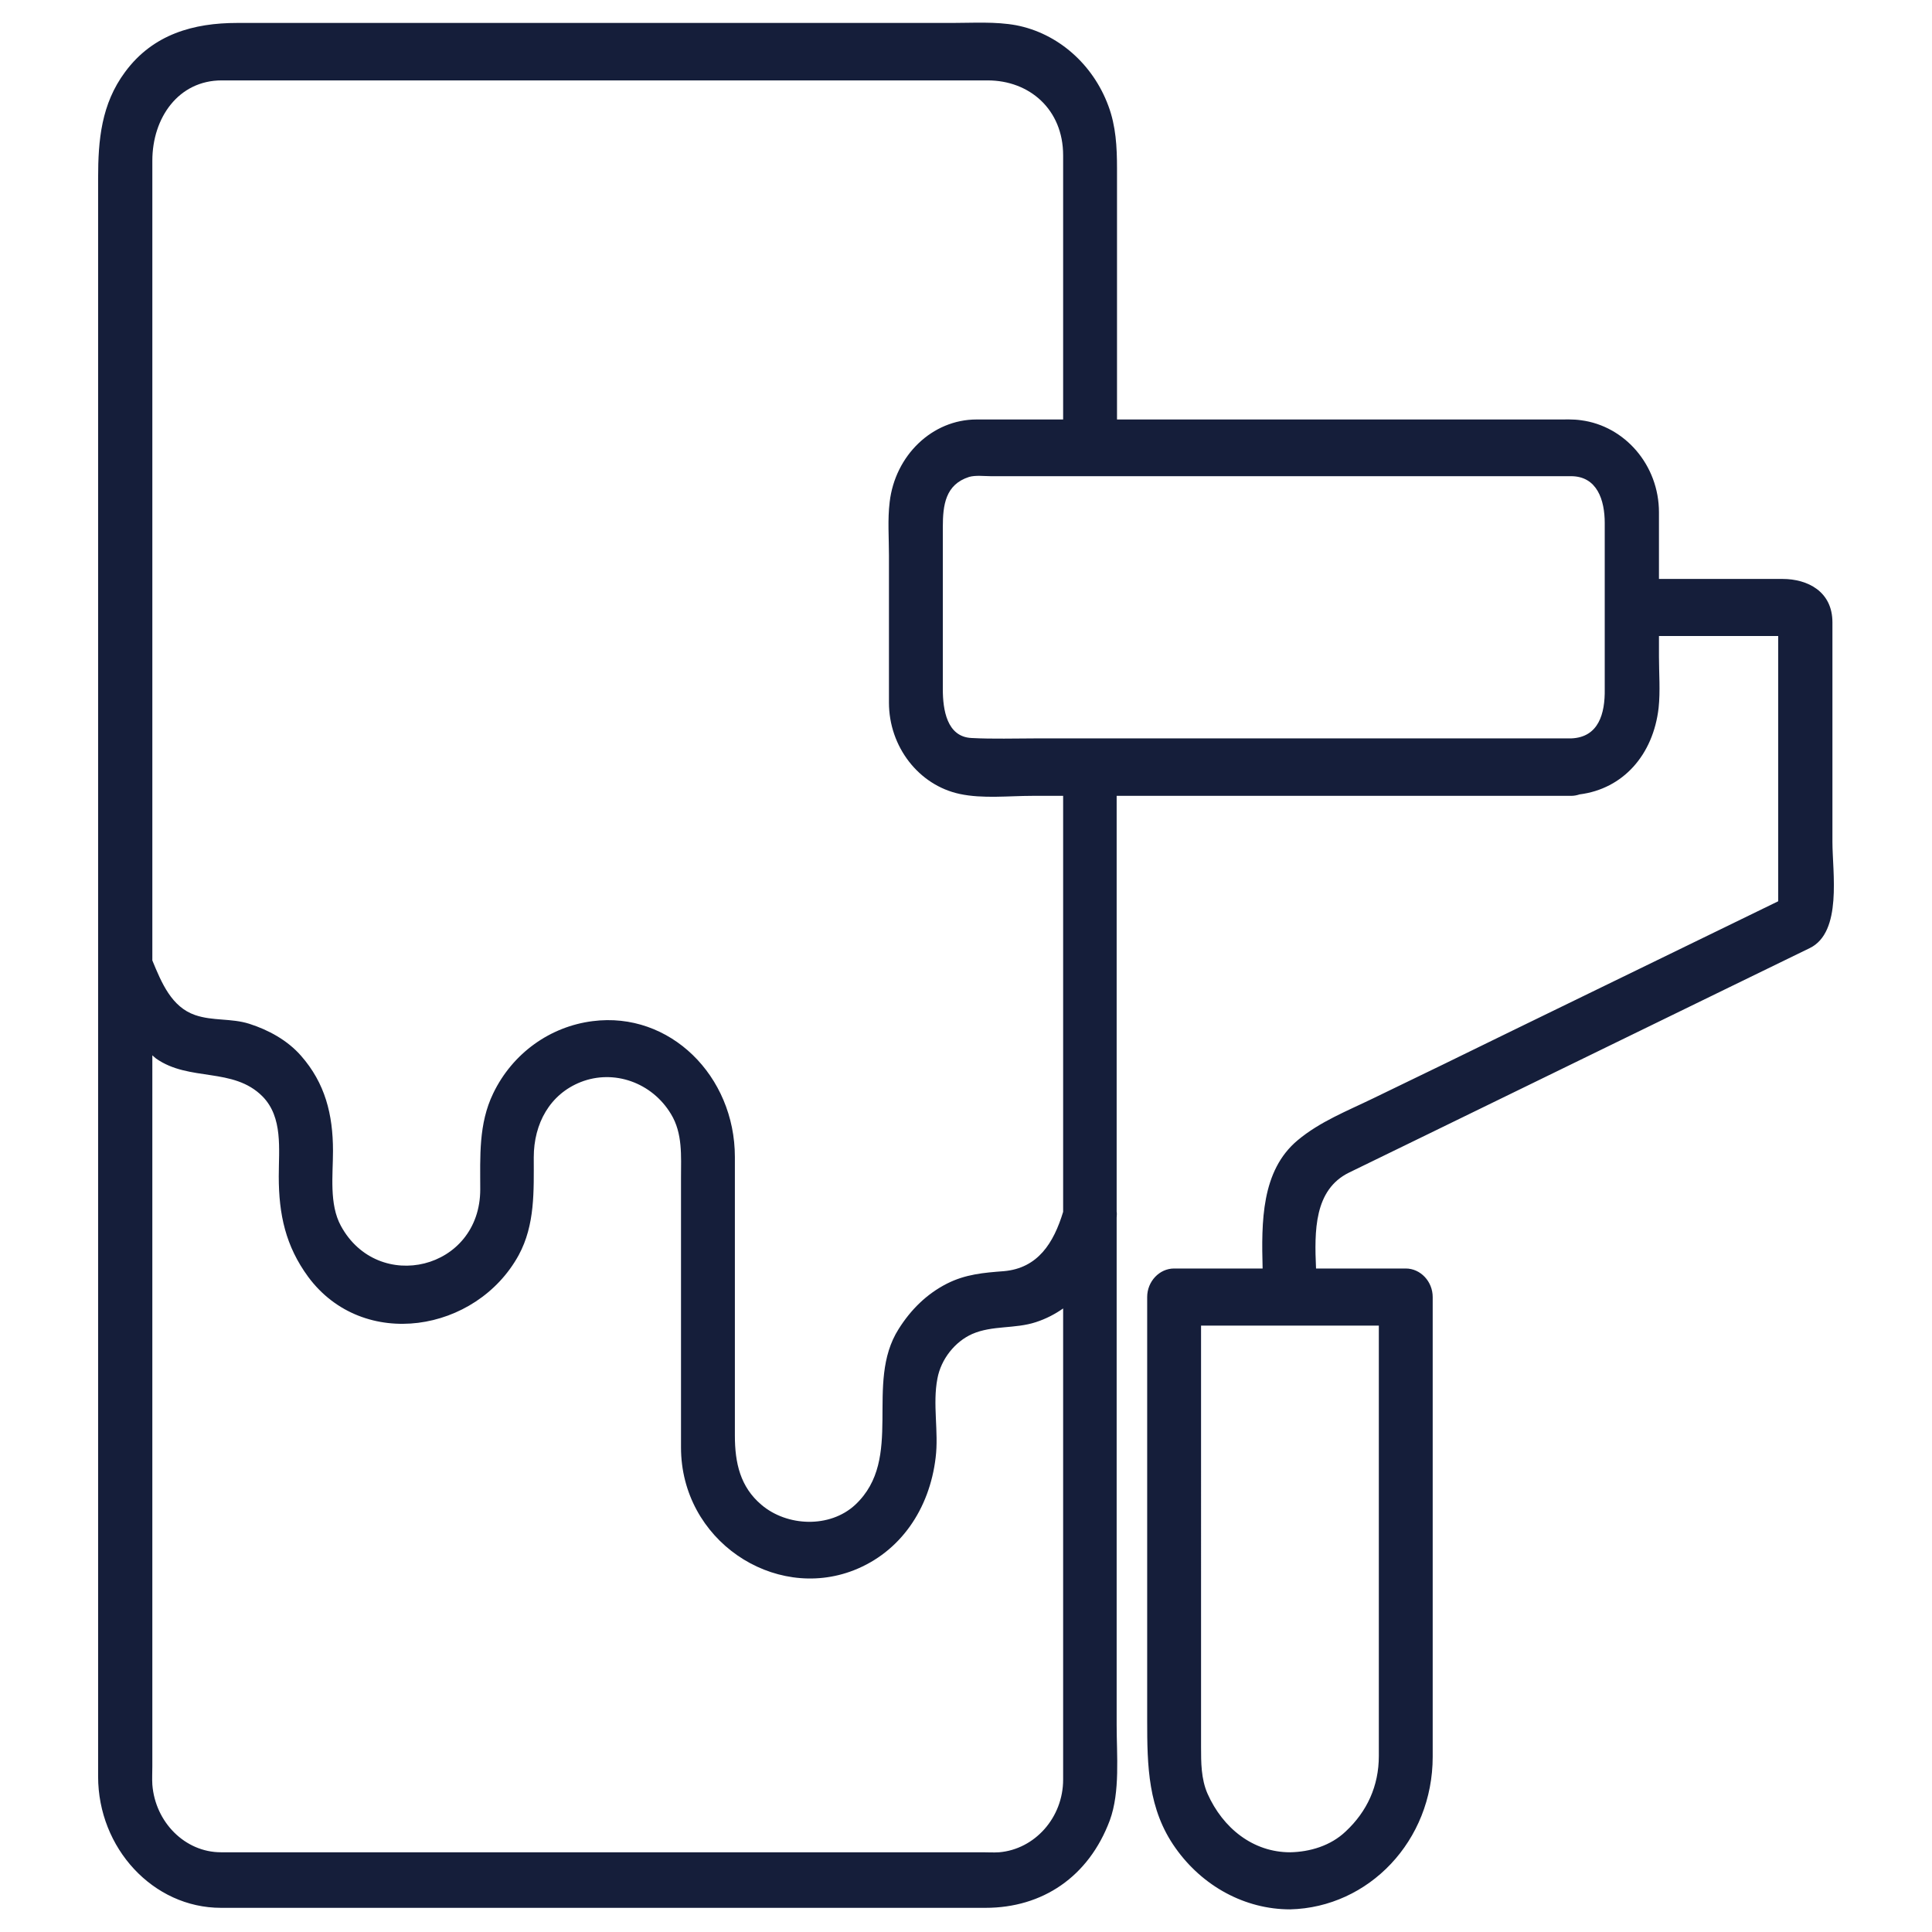
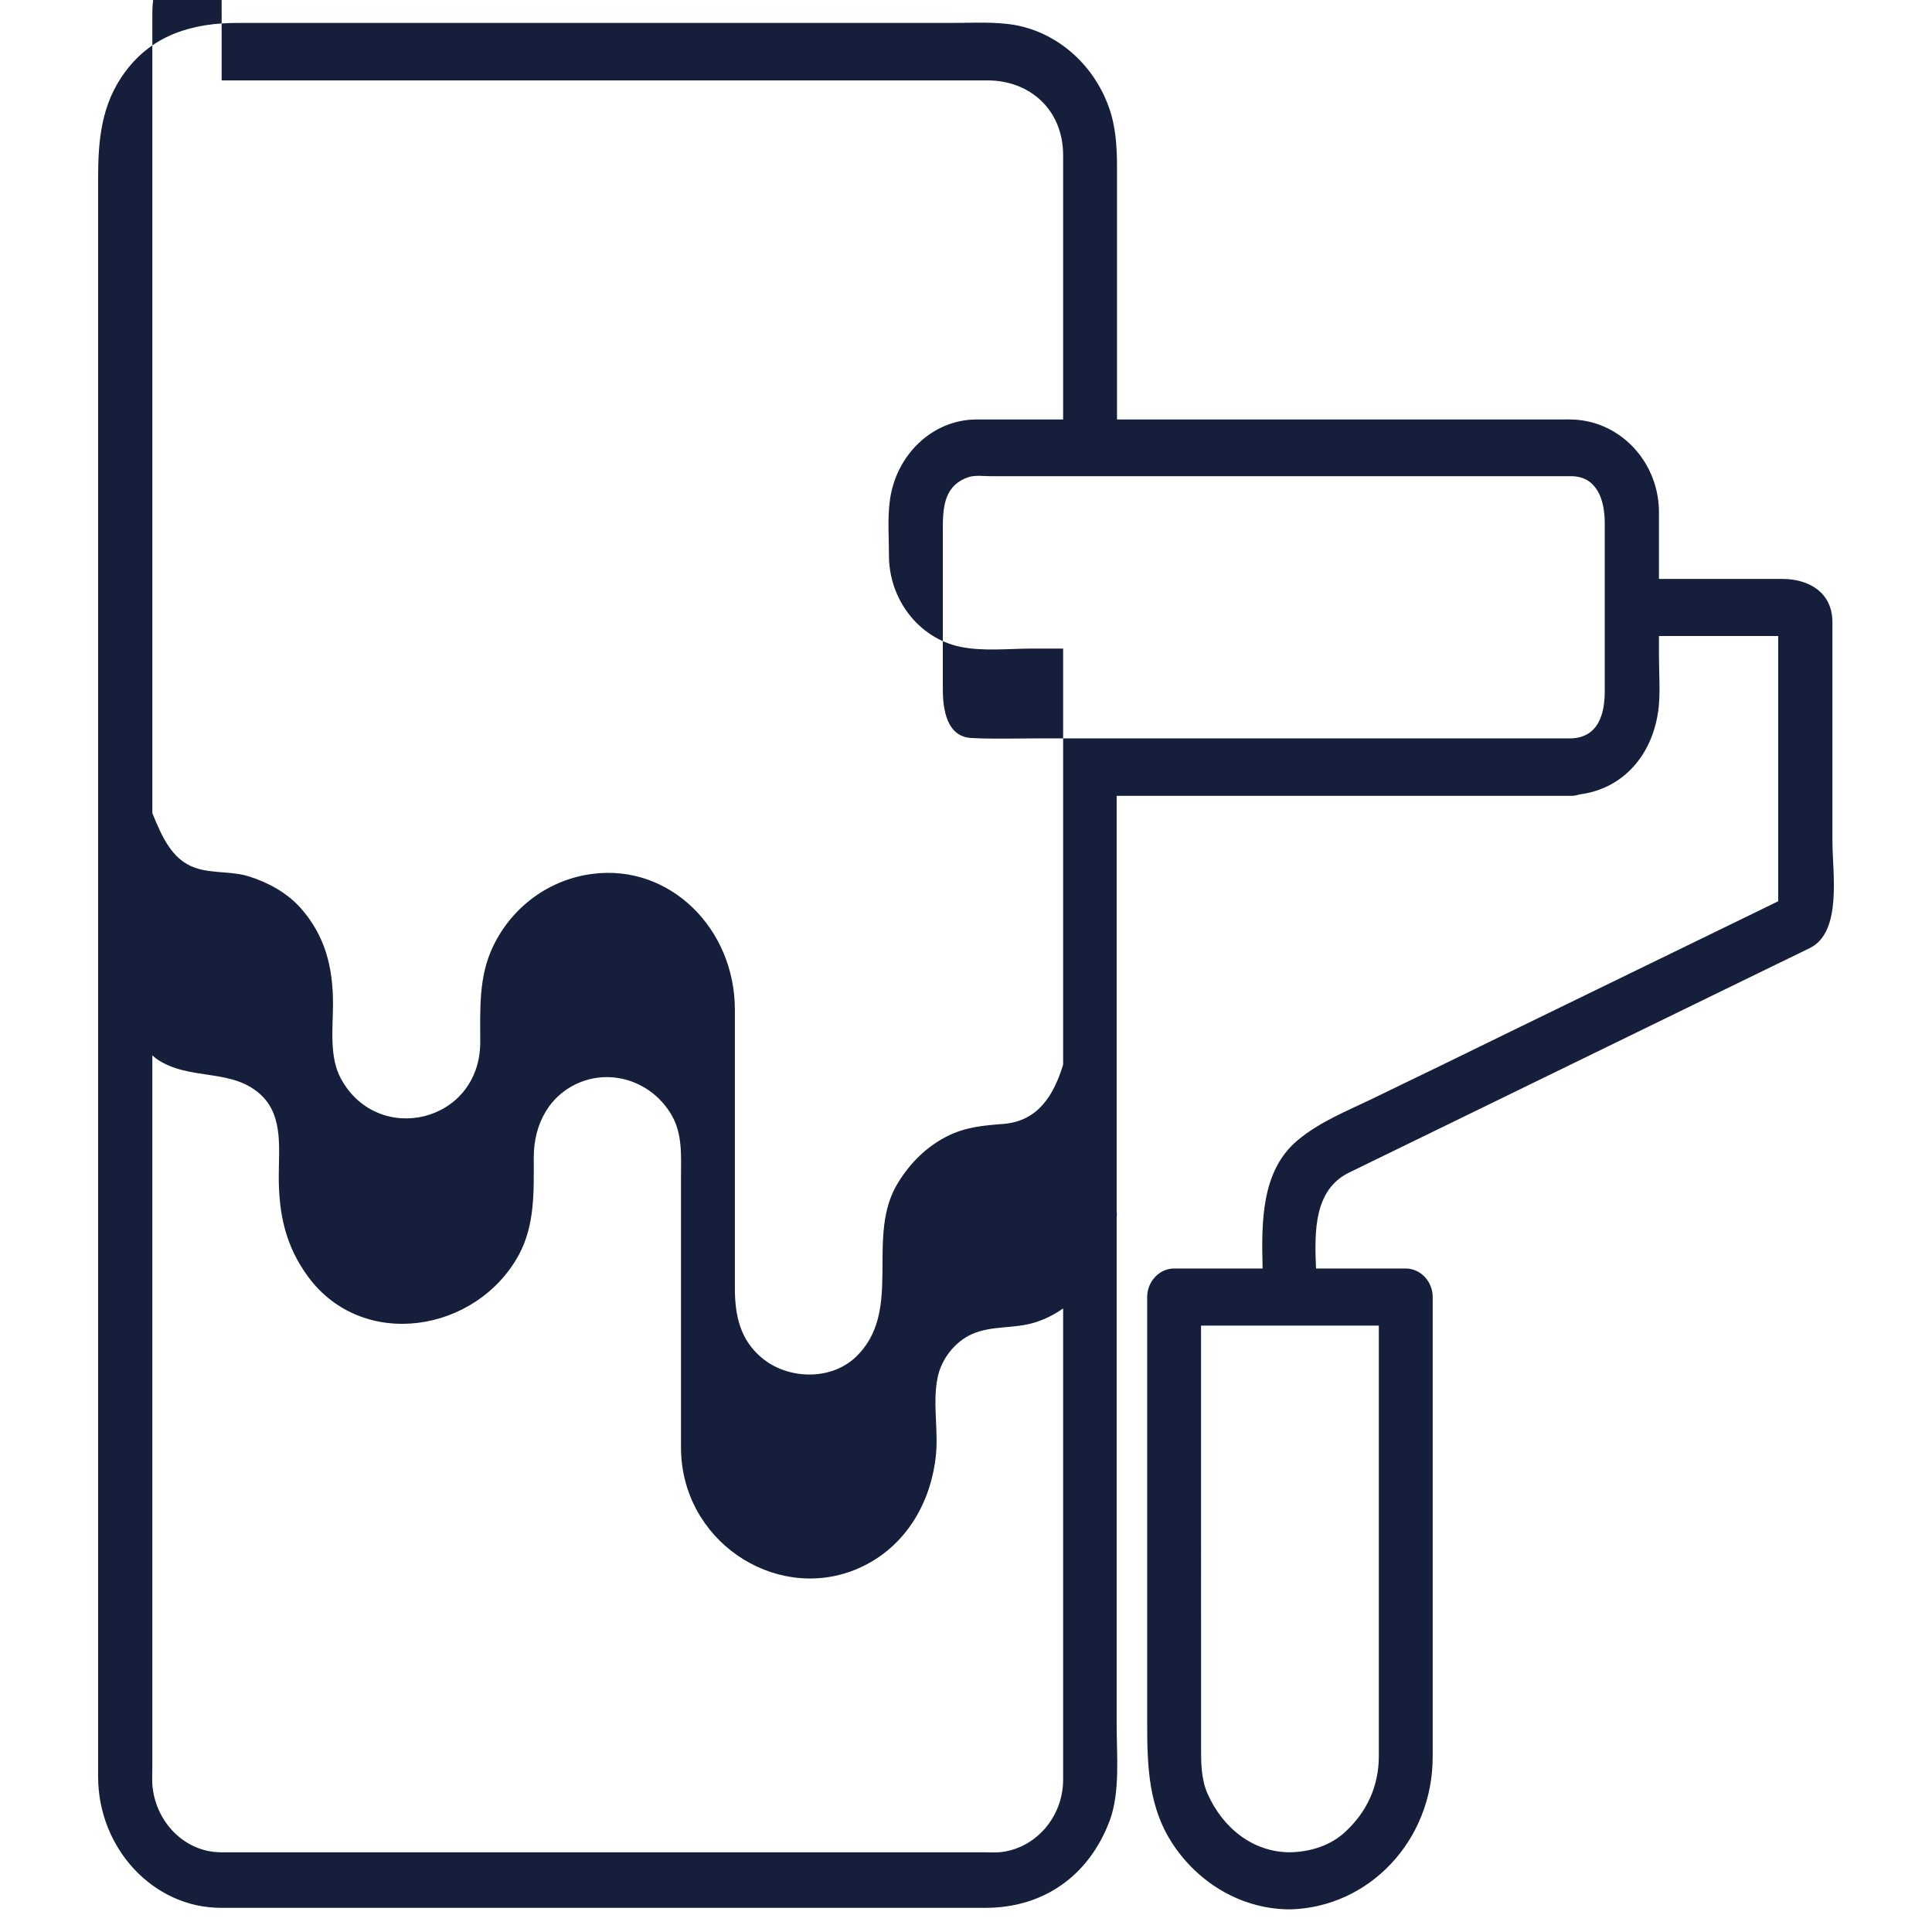
<svg xmlns="http://www.w3.org/2000/svg" version="1.1" width="1024" height="1024" viewBox="0 0 1024 1024">
-   <path fill="#151e3aff" d="M521.605 12.008c-5.711-0.050-11.421 0.152-16.941 0.152h-378.996c-22.843 0-44.543 5.849-59.391 26.020-12.563 16.943-14.277 35.902-14.277 56.274v847.152c0 37.92 29.124 69.586 65.102 69.586h405.266c30.076 0 54.632-16.337 65.863-46.391 5.52-15.128 3.617-34.491 3.617-50.426v-268.974c0.054-1.123 0.182-2.252 0-3.266v-220.317h240.992c1.618-0.018 3.040-0.335 4.375-0.773 23.092-2.924 39.015-20.971 41.879-45.82 0.952-8.875 0.191-18.356 0.191-27.231v-10.891h63.199v140.586c-0.81 0.404-1.619 0.807-2.477 1.211-46.066 22.389-91.942 44.779-138.008 67.168-24.746 12.102-49.492 24.201-74.238 36.102-13.706 6.656-28.171 12.304-39.973 22.188-19.368 16.185-19.215 43.358-18.578 67.973h-46.906c-7.805 0-14.277 6.859-14.277 15.129v224.294c0 24.204 0.382 47.2 15.039 67.774 14.277 20.17 36.738 32.473 60.723 32.473 41.688-1.009 75.57-36.307 75.57-80.883v-243.657c0-8.27-6.469-15.129-14.273-15.129h-47.559c-0.885-19.874-1.049-41.729 17.48-50.828l42.258-20.574c53.3-26.020 106.411-51.836 159.711-77.856l42.258-20.574c17.322-8.472 11.992-40.137 11.992-56.274v-116.383c0-16.338-13.136-22.992-26.461-22.992h-65.48v-35.301c0-25.011-18.085-45.787-41.309-48.813-4.188-0.605-8.566-0.402-12.754-0.402h-233.184v-133.122c0-11.295-0.573-22.392-4.57-33.082-8.185-22.187-26.841-38.522-48.922-42.758-5.52-1.009-11.231-1.313-16.941-1.363zM117.48 42.617h406.031c22.081 0 39.973 15.328 39.973 39.735v139.981h-45.875c-23.604 0-43.211 19.162-46.066 43.77-1.142 9.278-0.379 18.758-0.379 28.238v78.059c0 23.398 15.799 43.771 37.5 48.41 12.183 2.622 26.076 1.008 38.449 1.008h16.371v220.481c-4.99 16.449-13.337 29.866-31.406 31.445-10.66 0.807-20.371 1.614-30.27 6.656-10.66 5.446-19.036 13.717-25.508 24.004-18.464 29.045 3.238 68.576-23.031 93.184-13.515 12.506-36.168 11.497-49.684 0-11.231-9.48-14.086-22.185-14.086-36.707v-147.649c0-42.963-34.452-77.252-75.379-72.008-22.462 2.824-42.451 16.944-52.73 38.324-7.805 16.136-6.852 33.482-6.852 50.828 0 42.761-54.253 55.468-73.859 19.363-6.282-11.497-4.188-27.027-4.188-39.735 0-19.363-4.188-35.903-16.941-50.426-7.234-8.27-17.321-13.714-27.41-16.941-9.518-3.026-19.419-1.413-28.746-4.641-12.485-4.29-17.764-17.081-22.652-28.934v-423.888c0-22.792 13.896-42.559 36.738-42.559zM519.324 252.212c1.999 0.025 3.998 0.176 5.711 0.176h307.613c13.896 0 17.895 12.707 17.895 24.809v88.145c0.19 12.909-3.236 25.415-17.703 26.020h-283.441c-11.421 0-23.032 0.402-34.453-0.203-13.135-0.605-15.23-15.126-15.23-25.816v-85.926c0-11.699 1.335-22.591 13.898-26.625 1.713-0.504 3.712-0.603 5.711-0.578zM80.742 559.334c0.688 0.528 1.182 1.148 1.906 1.66 17.703 12.506 40.926 4.435 56.535 20.168 10.85 11.094 8.566 27.837 8.566 42.36 0 20.17 3.617 36.908 15.609 53.246 29.124 39.332 89.085 29.449 111.547-11.496 8.756-16.136 7.996-34.086 7.996-51.836 0-17.952 8.563-33.483 24.934-39.938 17.513-6.858 37.692 0.2 47.781 16.941 6.282 10.287 5.328 22.188 5.328 33.887v142.805c0 49.215 49.113 81.692 91.562 65.153 24.746-9.682 40.166-32.477 43.402-59.707 1.713-13.716-1.716-28.238 0.949-41.953 1.904-10.287 9.328-19.564 18.465-23.598 10.66-4.639 22.655-2.623 33.695-6.254 5.433-1.764 10.184-4.27 14.465-7.262v249.708c0 20.17-15.038 36.914-33.883 38.527-3.046 0.202-6.090 0-8.945 0h-403.555c-19.036 0-34.837-15.938-36.359-35.906-0.19-3.227 0-6.452 0-9.68v-329.782zM636.582 702.588h94.227v228.126c0 15.935-6.285 29.449-17.516 39.938-7.995 7.665-19.034 10.892-29.504 11.094-19.607 0-35.596-12.708-43.781-31.063-3.426-7.866-3.426-16.539-3.426-24.809v-68.985z" />
+   <path fill="#151e3aff" d="M521.605 12.008c-5.711-0.050-11.421 0.152-16.941 0.152h-378.996c-22.843 0-44.543 5.849-59.391 26.020-12.563 16.943-14.277 35.902-14.277 56.274v847.152c0 37.92 29.124 69.586 65.102 69.586h405.266c30.076 0 54.632-16.337 65.863-46.391 5.52-15.128 3.617-34.491 3.617-50.426v-268.974c0.054-1.123 0.182-2.252 0-3.266v-220.317h240.992c1.618-0.018 3.040-0.335 4.375-0.773 23.092-2.924 39.015-20.971 41.879-45.82 0.952-8.875 0.191-18.356 0.191-27.231v-10.891h63.199v140.586c-0.81 0.404-1.619 0.807-2.477 1.211-46.066 22.389-91.942 44.779-138.008 67.168-24.746 12.102-49.492 24.201-74.238 36.102-13.706 6.656-28.171 12.304-39.973 22.188-19.368 16.185-19.215 43.358-18.578 67.973h-46.906c-7.805 0-14.277 6.859-14.277 15.129v224.294c0 24.204 0.382 47.2 15.039 67.774 14.277 20.17 36.738 32.473 60.723 32.473 41.688-1.009 75.57-36.307 75.57-80.883v-243.657c0-8.27-6.469-15.129-14.273-15.129h-47.559c-0.885-19.874-1.049-41.729 17.48-50.828l42.258-20.574c53.3-26.020 106.411-51.836 159.711-77.856l42.258-20.574c17.322-8.472 11.992-40.137 11.992-56.274v-116.383c0-16.338-13.136-22.992-26.461-22.992h-65.48v-35.301c0-25.011-18.085-45.787-41.309-48.813-4.188-0.605-8.566-0.402-12.754-0.402h-233.184v-133.122c0-11.295-0.573-22.392-4.57-33.082-8.185-22.187-26.841-38.522-48.922-42.758-5.52-1.009-11.231-1.313-16.941-1.363zM117.48 42.617h406.031c22.081 0 39.973 15.328 39.973 39.735v139.981h-45.875c-23.604 0-43.211 19.162-46.066 43.77-1.142 9.278-0.379 18.758-0.379 28.238c0 23.398 15.799 43.771 37.5 48.41 12.183 2.622 26.076 1.008 38.449 1.008h16.371v220.481c-4.99 16.449-13.337 29.866-31.406 31.445-10.66 0.807-20.371 1.614-30.27 6.656-10.66 5.446-19.036 13.717-25.508 24.004-18.464 29.045 3.238 68.576-23.031 93.184-13.515 12.506-36.168 11.497-49.684 0-11.231-9.48-14.086-22.185-14.086-36.707v-147.649c0-42.963-34.452-77.252-75.379-72.008-22.462 2.824-42.451 16.944-52.73 38.324-7.805 16.136-6.852 33.482-6.852 50.828 0 42.761-54.253 55.468-73.859 19.363-6.282-11.497-4.188-27.027-4.188-39.735 0-19.363-4.188-35.903-16.941-50.426-7.234-8.27-17.321-13.714-27.41-16.941-9.518-3.026-19.419-1.413-28.746-4.641-12.485-4.29-17.764-17.081-22.652-28.934v-423.888c0-22.792 13.896-42.559 36.738-42.559zM519.324 252.212c1.999 0.025 3.998 0.176 5.711 0.176h307.613c13.896 0 17.895 12.707 17.895 24.809v88.145c0.19 12.909-3.236 25.415-17.703 26.020h-283.441c-11.421 0-23.032 0.402-34.453-0.203-13.135-0.605-15.23-15.126-15.23-25.816v-85.926c0-11.699 1.335-22.591 13.898-26.625 1.713-0.504 3.712-0.603 5.711-0.578zM80.742 559.334c0.688 0.528 1.182 1.148 1.906 1.66 17.703 12.506 40.926 4.435 56.535 20.168 10.85 11.094 8.566 27.837 8.566 42.36 0 20.17 3.617 36.908 15.609 53.246 29.124 39.332 89.085 29.449 111.547-11.496 8.756-16.136 7.996-34.086 7.996-51.836 0-17.952 8.563-33.483 24.934-39.938 17.513-6.858 37.692 0.2 47.781 16.941 6.282 10.287 5.328 22.188 5.328 33.887v142.805c0 49.215 49.113 81.692 91.562 65.153 24.746-9.682 40.166-32.477 43.402-59.707 1.713-13.716-1.716-28.238 0.949-41.953 1.904-10.287 9.328-19.564 18.465-23.598 10.66-4.639 22.655-2.623 33.695-6.254 5.433-1.764 10.184-4.27 14.465-7.262v249.708c0 20.17-15.038 36.914-33.883 38.527-3.046 0.202-6.090 0-8.945 0h-403.555c-19.036 0-34.837-15.938-36.359-35.906-0.19-3.227 0-6.452 0-9.68v-329.782zM636.582 702.588h94.227v228.126c0 15.935-6.285 29.449-17.516 39.938-7.995 7.665-19.034 10.892-29.504 11.094-19.607 0-35.596-12.708-43.781-31.063-3.426-7.866-3.426-16.539-3.426-24.809v-68.985z" />
</svg>